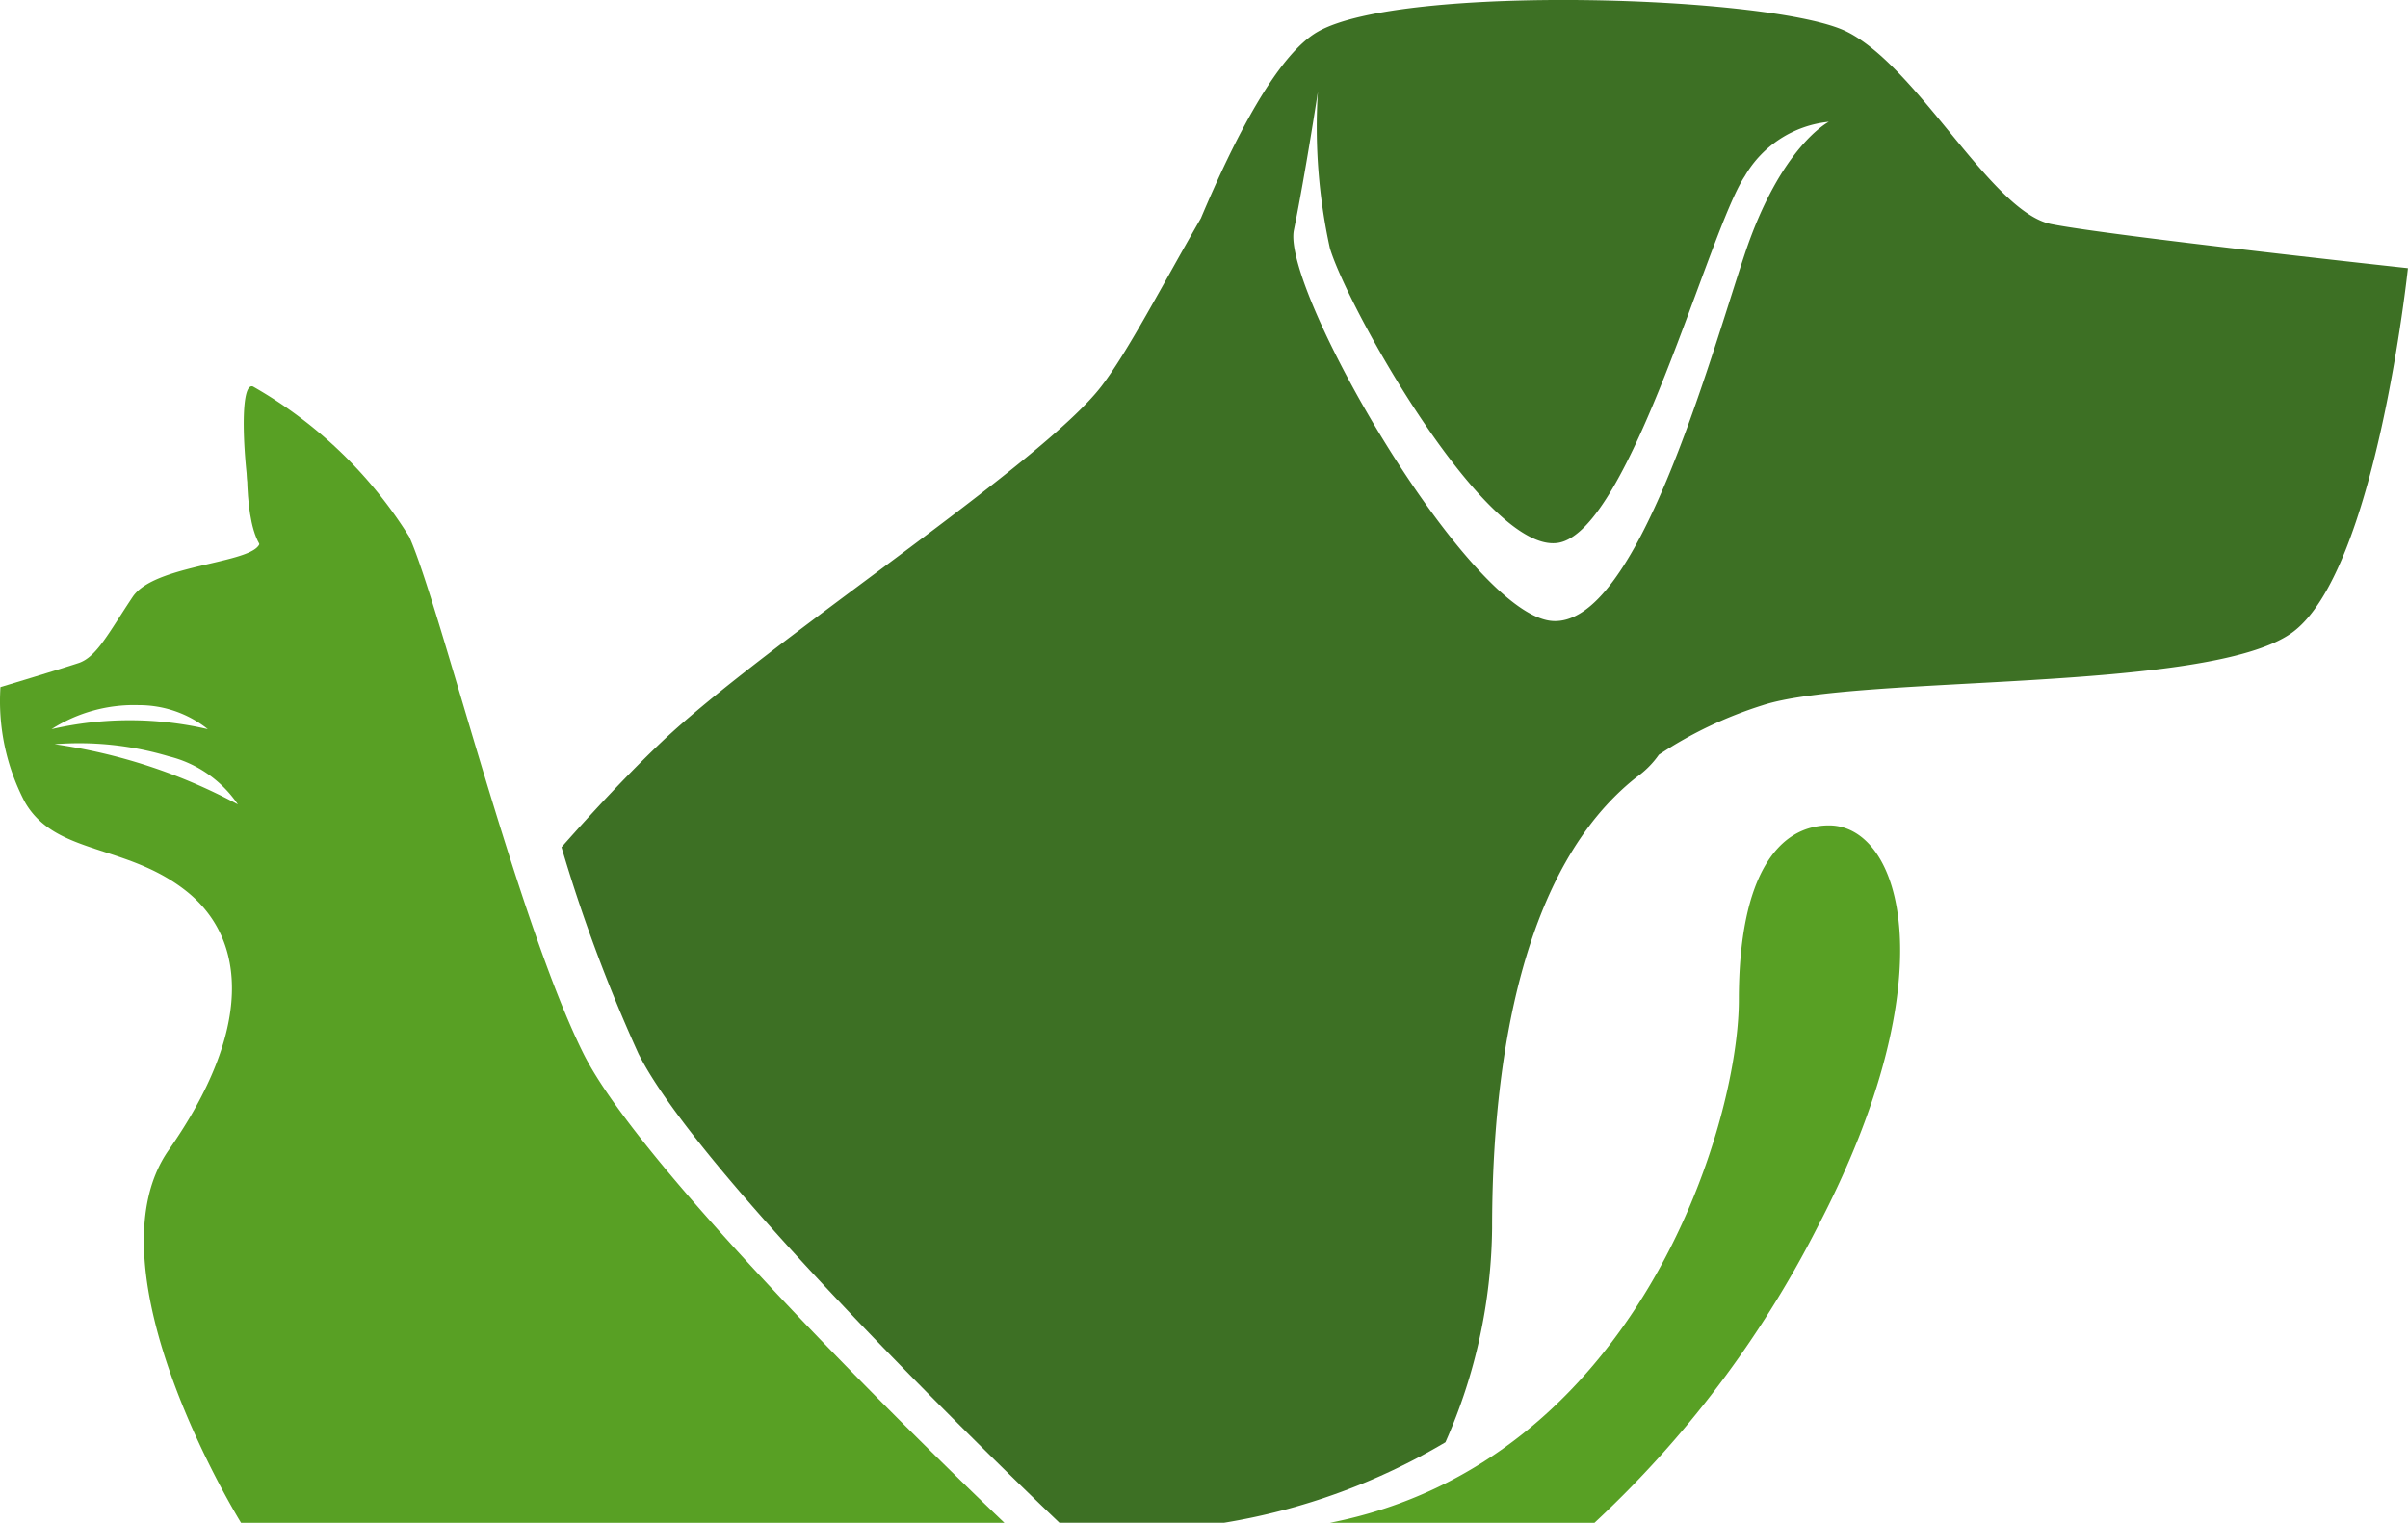
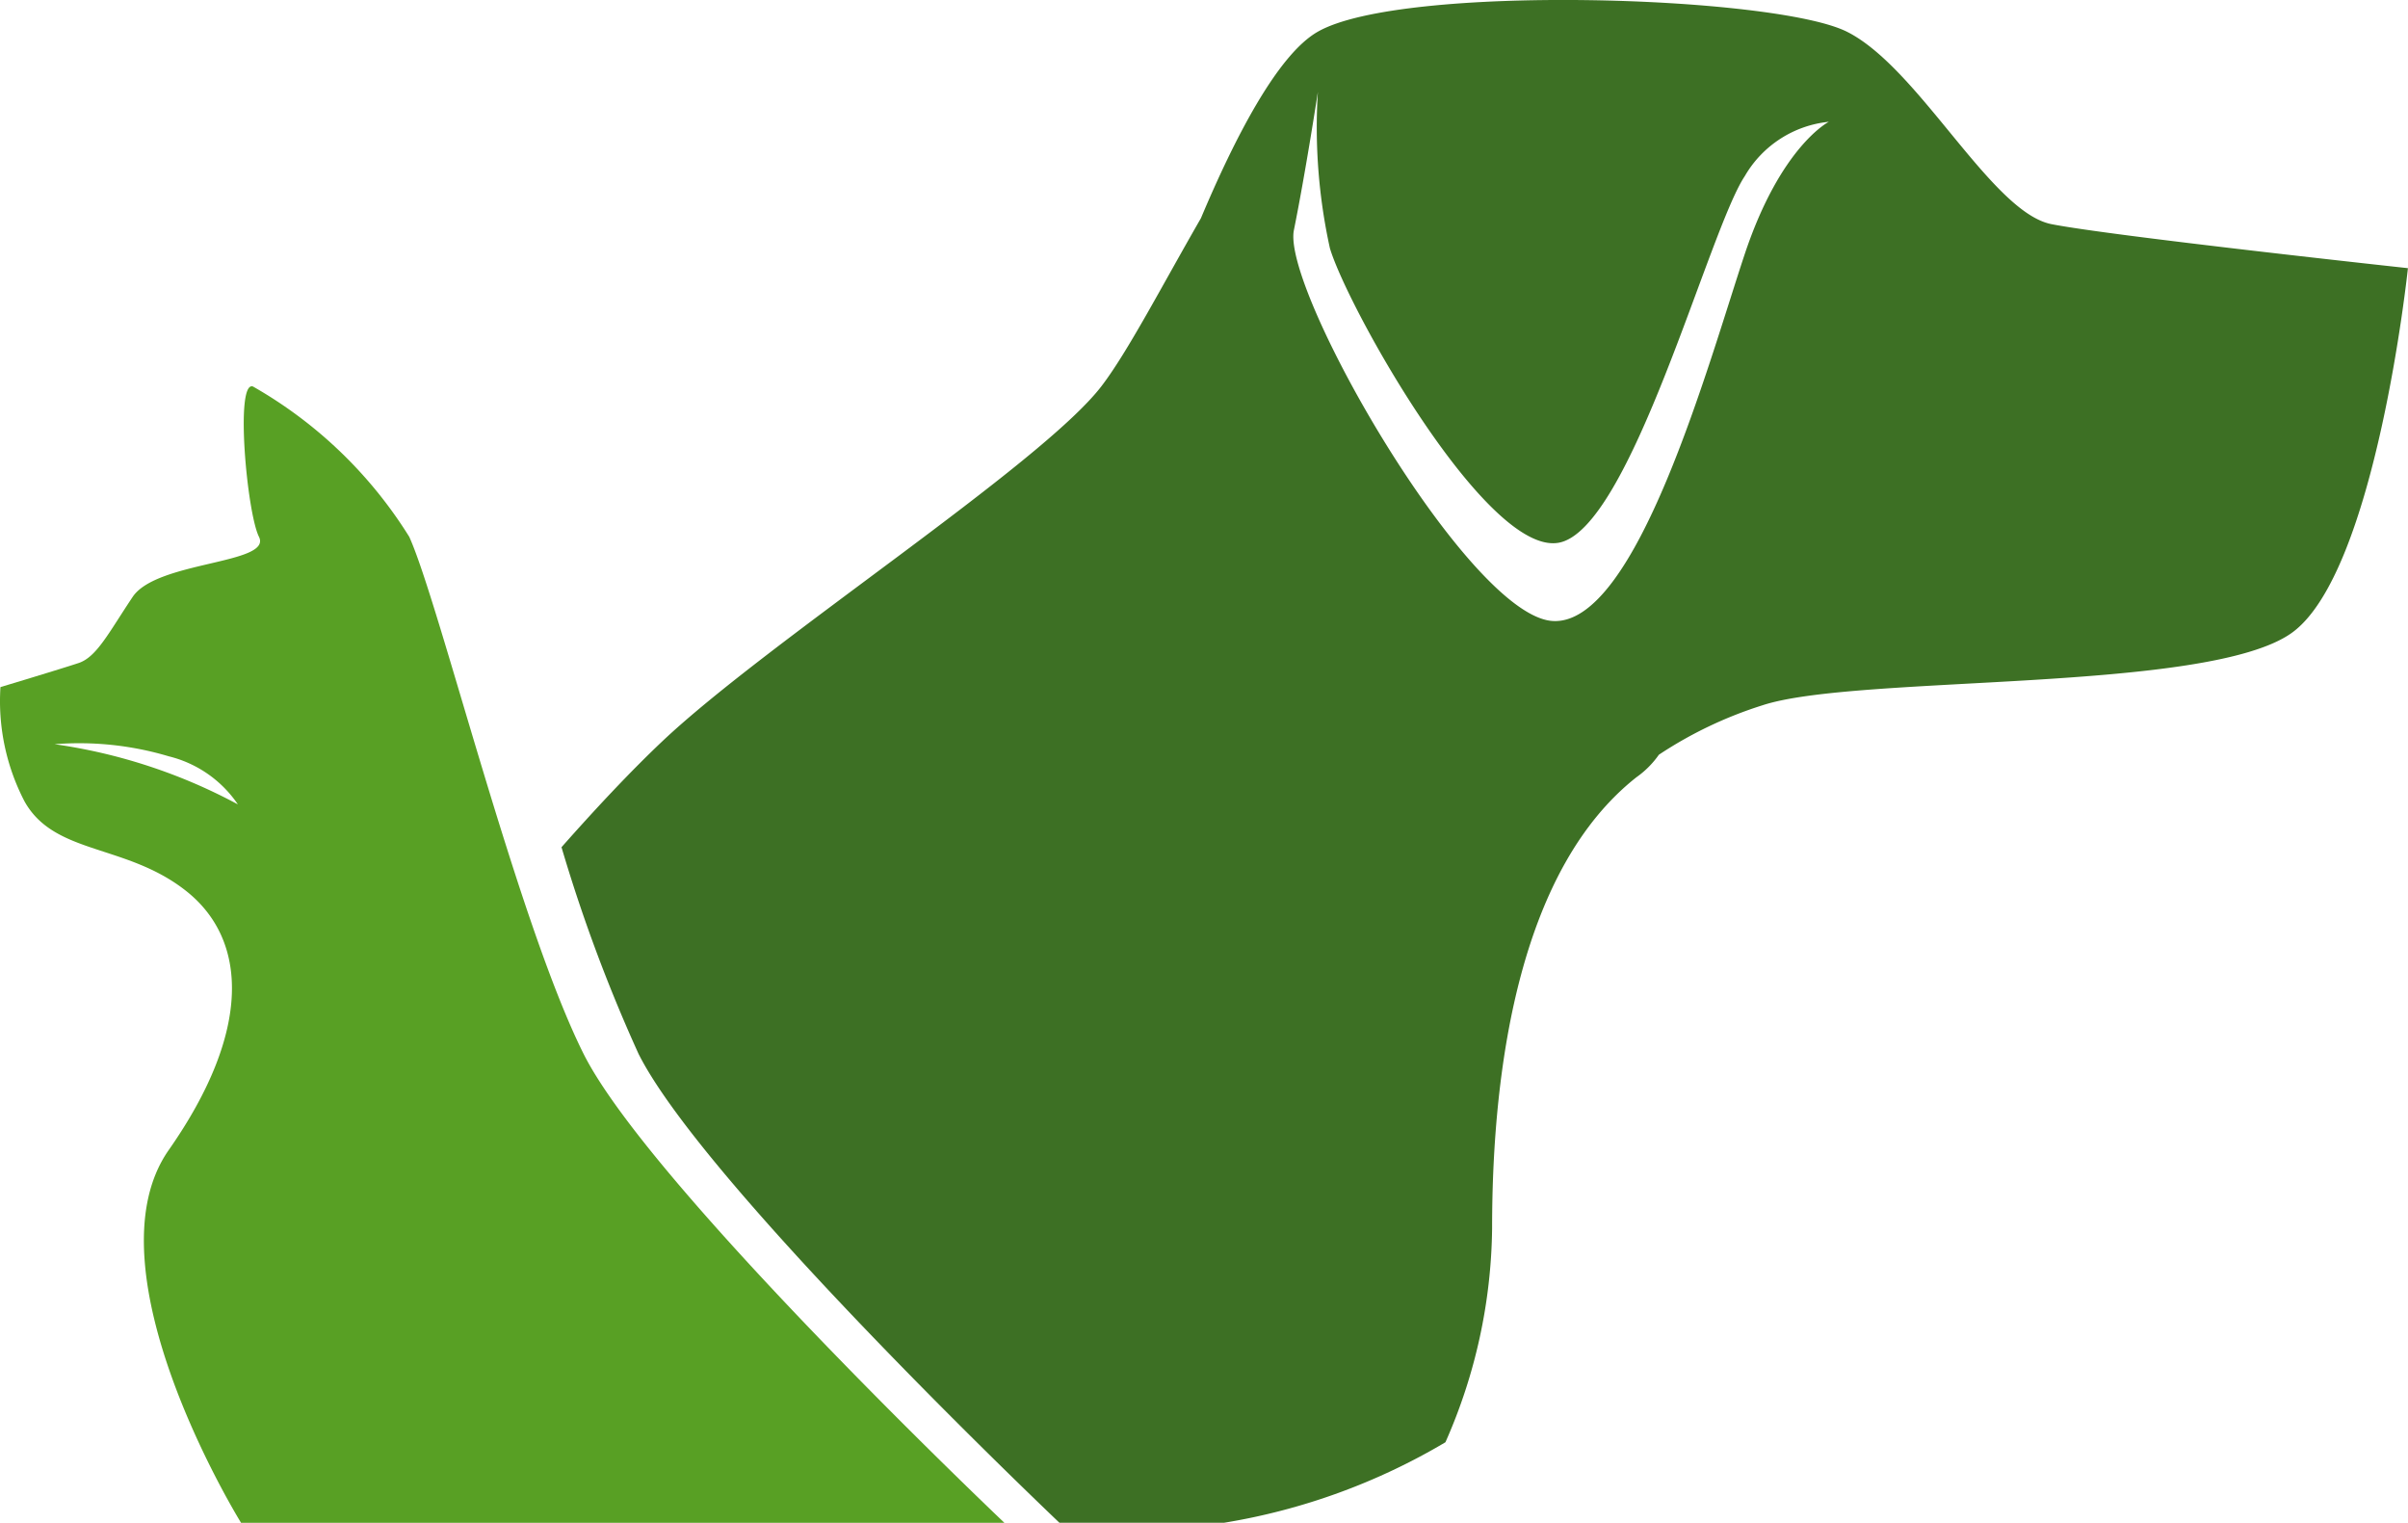
<svg xmlns="http://www.w3.org/2000/svg" viewBox="0 0 63.259 40" height="40" width="63.259">
  <g transform="translate(0 0)">
    <path fill="#3d7024" transform="translate(-403.246 -0.001)" d="M457.135,5.888c-1.58-.316-3.475-4.106-5.37-5.054s-11.687-1.264-13.9,0c-1.054.6-2.18,2.784-3.071,4.9-1.022,1.772-1.925,3.517-2.616,4.416-1.579,2.053-8.763,6.707-11.529,9.319-.8.756-1.7,1.709-2.652,2.786a41.508,41.508,0,0,0,2.023,5.426C421.76,31.157,431.078,40,431.078,40H435.4a16.667,16.667,0,0,0,5.818-2.115,14.227,14.227,0,0,0,1.226-5.623c0-4.422.79-9.476,3.79-11.844a2.419,2.419,0,0,0,.591-.592,10.768,10.768,0,0,1,2.725-1.3c2.475-.812,11.687-.318,13.9-1.9s3.053-9.581,3.053-9.581S458.714,6.2,457.135,5.888Zm-8.055.79c-.947,2.843-2.843,9.792-5.054,9.634s-7.107-8.686-6.789-10.265.63-3.632.63-3.632a14.793,14.793,0,0,0,.316,4.106c.474,1.579,4.106,8.054,6,7.738s3.949-8.212,4.9-9.633A2.887,2.887,0,0,1,451.291,3.2S450.028,3.835,449.08,6.678Z" />
-     <path fill="#58a024" transform="translate(-0.004 -277.296)" d="M15.335,304.978c-1.737-3.474-3.79-11.844-4.58-13.582a11.593,11.593,0,0,0-4.106-3.948c-.474-.158-.158,3.318.158,3.948.36.72-2.685.632-3.318,1.579s-.945,1.579-1.42,1.737-2.053.632-2.053.632a5.705,5.705,0,0,0,.631,3c.79,1.421,2.685,1.106,4.264,2.369s1.737,3.632-.474,6.791,1.9,9.792,1.9,9.792H26.39S17.073,308.452,15.335,304.978Zm-11.687-9.16a2.9,2.9,0,0,1,1.816.631,9.108,9.108,0,0,0-4.106,0A4.015,4.015,0,0,1,3.649,295.818Zm-2.211,1.026a8.225,8.225,0,0,1,3,.318,3.081,3.081,0,0,1,1.816,1.263A14.417,14.417,0,0,0,1.438,296.844Z" />
-     <path fill="#58a024" transform="translate(-177.375 -318.439)" d="M184.28,332.854l.868-.316s-.158-1.816-.237-2.053-1.026-.395-1.026-.395S183.728,332.222,184.28,332.854Z" />
-     <path fill="#58a024" transform="translate(-954.892 -592.549)" d="M989.83,632.549h6.949a27.848,27.848,0,0,0,5.844-7.738c3.474-6.633,2.211-10.581.318-10.581-1.3,0-2.369,1.263-2.369,4.58S997.884,630.969,989.83,632.549Z" />
+     <path fill="#58a024" transform="translate(-0.004 -277.296)" d="M15.335,304.978c-1.737-3.474-3.79-11.844-4.58-13.582a11.593,11.593,0,0,0-4.106-3.948c-.474-.158-.158,3.318.158,3.948.36.72-2.685.632-3.318,1.579s-.945,1.579-1.42,1.737-2.053.632-2.053.632a5.705,5.705,0,0,0,.631,3c.79,1.421,2.685,1.106,4.264,2.369s1.737,3.632-.474,6.791,1.9,9.792,1.9,9.792H26.39S17.073,308.452,15.335,304.978Zm-11.687-9.16A4.015,4.015,0,0,1,3.649,295.818Zm-2.211,1.026a8.225,8.225,0,0,1,3,.318,3.081,3.081,0,0,1,1.816,1.263A14.417,14.417,0,0,0,1.438,296.844Z" />
  </g>
</svg>